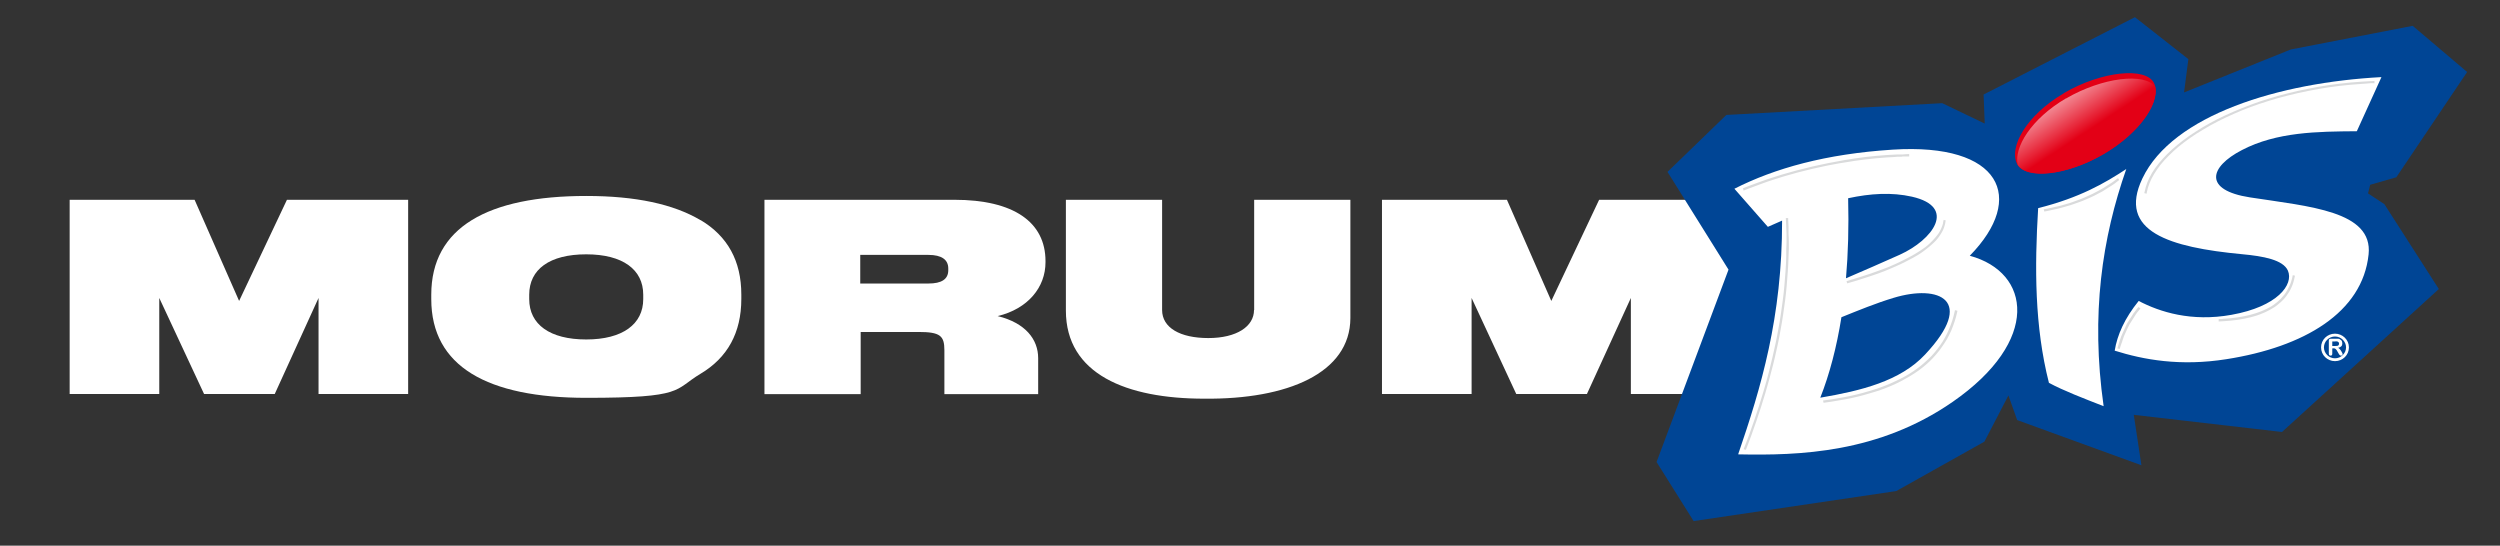
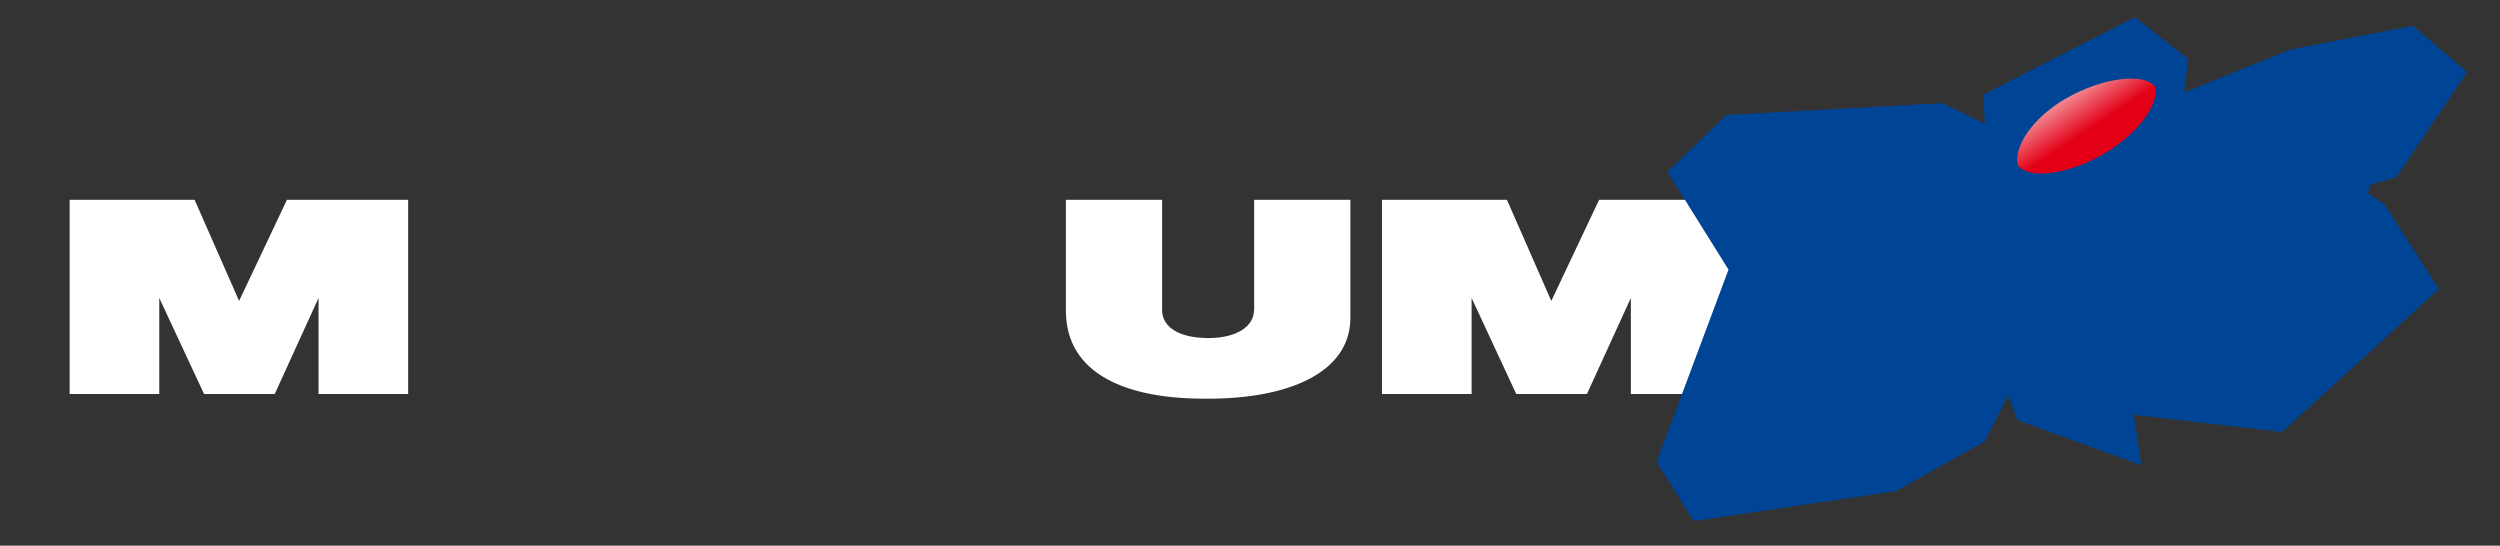
<svg xmlns="http://www.w3.org/2000/svg" width="197" height="43" viewBox="0 0 197 43" fill="none">
  <rect x="0" y="0" width="197" height="43" fill="#333333" stroke="none" />
  <path d="M18.842 23.714L15.334 15.743H5.489V31.048H12.55V23.479L16.081 31.048H21.649L25.101 23.479V31.048H32.162V15.743H22.611L18.842 23.714Z" fill="white" />
-   <path d="M55.203 17.351C53.064 16.078 50.065 15.442 46.206 15.442C38.431 15.442 33.984 17.92 33.984 23.223V23.569C33.984 28.882 38.42 31.349 46.206 31.349C53.992 31.349 53.075 30.724 55.203 29.452C57.341 28.179 58.416 26.203 58.416 23.558V23.212C58.416 20.566 57.341 18.612 55.203 17.34V17.351ZM50.687 23.569C50.687 25.545 49.058 26.75 46.194 26.75C43.331 26.75 41.702 25.567 41.702 23.569V23.223C41.702 21.224 43.309 20.041 46.194 20.041C49.08 20.041 50.687 21.247 50.687 23.223V23.569Z" fill="white" />
-   <path d="M75.222 15.743H60.239V31.059H67.821V26.159H72.382C74.09 26.159 74.418 26.46 74.418 27.599V31.059H81.808V28.224C81.808 26.739 80.801 25.444 78.617 24.908C81.016 24.328 82.385 22.631 82.385 20.666V20.577C82.385 17.507 79.885 15.743 75.211 15.743H75.222ZM74.724 21.291C74.724 22.006 74.192 22.341 73.162 22.341H67.787V20.086H73.162C74.192 20.086 74.724 20.454 74.724 21.157V21.291Z" fill="white" />
  <path d="M98.817 24.428C98.817 25.723 97.448 26.639 95.218 26.639C92.989 26.639 91.574 25.824 91.574 24.428V15.743H83.992V24.473C83.992 29.485 88.768 31.416 94.89 31.416C101.465 31.483 106.388 29.396 106.41 25.076V15.743H98.828V24.428H98.817Z" fill="white" />
  <path d="M141.209 23.781L136.671 18.155L135.562 17.552V15.743H126.011L122.243 23.714L118.746 15.743H108.9V31.048H115.962V23.479L119.481 31.048H125.049L128.512 23.479V31.048H135.562V25.846L141.209 23.781Z" fill="white" />
  <path fill-rule="evenodd" clip-rule="evenodd" d="M136.037 9.057L131.398 13.544L136.207 21.247L130.538 36.406L133.457 41.061L149.425 38.695L156.373 34.799L158.263 31.16L158.954 33.102L168.743 36.663L168.143 32.689L179.822 34.04L192.179 22.776L187.89 16.09L186.6 15.241L186.77 14.56L188.83 13.969L194.409 5.674L190.12 2.035L180.512 3.899L172.104 7.282L172.443 4.659L168.233 1.354L156.306 7.449L156.396 9.738L153.046 8.13L136.049 9.057H136.037Z" fill="#004595" />
-   <path fill-rule="evenodd" clip-rule="evenodd" d="M167.554 13.31C165.653 18.735 164.737 24.763 165.766 32.008C164.193 31.394 162.586 30.78 161.455 30.166C160.323 25.712 160.323 21.079 160.606 16.402C163.877 15.576 165.812 14.46 167.566 13.31H167.554ZM187.653 6.087C187.008 7.505 186.363 8.923 185.718 10.341C182.594 10.363 179.403 10.396 176.664 11.825C174.073 13.165 173.62 14.984 177.298 15.554C181.995 16.279 186.996 16.625 186.646 20.041C186.17 24.64 181.553 27.342 175.453 28.302C171.798 28.882 168.912 28.346 166.638 27.632C166.842 26.382 167.419 25.087 168.528 23.714C170.191 24.585 172.681 25.377 175.838 24.808C179.471 24.16 180.761 22.419 180.286 21.325C179.912 20.477 178.373 20.186 176.664 20.03C171.006 19.494 166.819 18.266 168.822 14.058C171.198 9.068 179.584 6.5 187.664 6.076L187.653 6.087ZM145.634 15.621C145.691 17.864 145.634 19.963 145.464 21.928C146.879 21.314 148.294 20.711 149.697 20.075C152.288 18.903 154.246 16.313 150.659 15.498C149.074 15.141 147.388 15.241 145.634 15.621ZM145.102 25.009C144.729 27.353 144.174 29.474 143.439 31.338C146.641 30.791 149.731 30.043 151.7 27.933C155.717 23.647 152.809 22.386 149.222 23.468C147.818 23.892 146.46 24.451 145.102 24.998V25.009ZM136.966 35.803C138.765 30.557 140.44 25.009 140.429 17.384C140.055 17.541 139.682 17.708 139.308 17.876C138.425 16.871 137.554 15.877 136.671 14.873C139.84 13.265 143.869 12.127 149.142 11.792C157.686 11.245 159.689 15.587 155.219 20.153C160.029 21.459 160.832 26.851 153.861 31.673C148.033 35.703 141.809 35.904 136.966 35.803ZM183.998 26.293C184.597 26.293 185.095 26.773 185.095 27.375C185.095 27.978 184.609 28.458 183.998 28.458C183.386 28.458 182.9 27.978 182.9 27.375C182.9 26.773 183.386 26.293 183.998 26.293ZM183.998 26.516C184.473 26.516 184.869 26.907 184.869 27.375C184.869 27.844 184.473 28.235 183.998 28.235C183.522 28.235 183.126 27.844 183.126 27.375C183.126 26.907 183.522 26.516 183.998 26.516ZM183.873 27.453H183.783V27.866C183.783 27.922 183.771 27.967 183.749 27.989C183.726 28.012 183.692 28.023 183.647 28.023C183.601 28.023 183.568 28.012 183.545 27.978C183.522 27.956 183.511 27.911 183.511 27.855V26.851C183.511 26.795 183.522 26.75 183.545 26.728C183.568 26.706 183.613 26.694 183.669 26.694H184.099C184.156 26.694 184.213 26.694 184.258 26.694C184.303 26.694 184.337 26.706 184.371 26.728C184.416 26.75 184.45 26.773 184.484 26.806C184.518 26.84 184.541 26.873 184.552 26.918C184.563 26.962 184.575 27.007 184.575 27.052C184.575 27.152 184.552 27.23 184.495 27.286C184.439 27.342 184.36 27.387 184.247 27.409C184.292 27.431 184.337 27.476 184.382 27.52C184.428 27.565 184.462 27.621 184.495 27.677C184.529 27.733 184.552 27.777 184.575 27.822C184.597 27.866 184.597 27.9 184.597 27.911C184.597 27.922 184.597 27.945 184.586 27.967C184.586 27.978 184.563 28 184.541 28.012C184.518 28.012 184.495 28.023 184.473 28.023C184.45 28.023 184.416 28.023 184.394 28C184.371 27.978 184.36 27.967 184.337 27.945C184.326 27.922 184.303 27.889 184.28 27.855L184.179 27.677C184.145 27.61 184.111 27.565 184.077 27.532C184.043 27.498 184.02 27.476 183.986 27.465C183.952 27.453 183.918 27.442 183.873 27.442V27.453ZM184.032 26.907H183.783V27.264H184.02C184.088 27.264 184.133 27.264 184.179 27.253C184.224 27.253 184.258 27.219 184.28 27.197C184.303 27.174 184.314 27.13 184.314 27.085C184.314 27.041 184.314 27.018 184.292 26.985C184.269 26.962 184.247 26.94 184.213 26.918C184.179 26.907 184.122 26.895 184.032 26.895V26.907Z" fill="white" />
-   <path fill-rule="evenodd" clip-rule="evenodd" d="M187.064 6.556H186.804C186.804 6.567 186.091 6.612 186.091 6.612L185.219 6.679L184.359 6.768L183.511 6.88L182.685 7.014L181.87 7.17L181.066 7.338L180.285 7.527L179.516 7.728L178.769 7.952L178.045 8.186L177.343 8.432L176.664 8.7L176.008 8.979L175.374 9.269L174.763 9.57L174.174 9.883L173.62 10.207L173.088 10.53L172.59 10.865L172.115 11.211L171.673 11.557L171.266 11.915L170.893 12.272L170.553 12.629L170.248 12.986L169.976 13.355L169.738 13.723L169.535 14.091L169.376 14.449L169.252 14.806L169.184 15.096L169.15 15.264L168.969 15.219L169.082 14.761L169.206 14.382L169.376 14.002L169.58 13.623L169.829 13.243L170.112 12.875L170.429 12.506L170.779 12.138L171.164 11.769L171.583 11.412L172.036 11.055L172.511 10.709L173.02 10.374L173.552 10.039L174.118 9.715L174.706 9.403L175.329 9.101L175.974 8.811L176.641 8.532L177.332 8.264L178.045 8.007L178.78 7.773L179.527 7.55L180.297 7.349L181.089 7.159L181.892 6.992L182.707 6.835L183.545 6.701L184.393 6.59L185.253 6.5L186.125 6.434L187.109 6.378V6.567L187.064 6.556ZM154.246 24.506L154.133 24.975L154.02 25.344L153.895 25.701L153.759 26.047L153.601 26.382L153.431 26.706L153.239 27.018L153.035 27.32L152.82 27.621L152.582 27.911L152.333 28.19L152.073 28.458L151.79 28.715L151.496 28.96L151.19 29.195L150.862 29.418L150.523 29.63L150.172 29.831L149.81 30.032L149.425 30.222L149.029 30.401L148.621 30.568L148.203 30.724L147.761 30.869L147.309 31.003L146.845 31.137L146.369 31.26L145.883 31.372L145.374 31.472L144.853 31.561L144.321 31.651L143.699 31.74L143.653 31.561L143.948 31.517L144.299 31.472L144.83 31.383L145.34 31.294L145.838 31.193L146.324 31.081L146.799 30.959L147.263 30.825L147.705 30.691L148.135 30.546L148.554 30.389L148.961 30.222L149.346 30.043L149.719 29.865L150.081 29.675L150.432 29.474L150.76 29.262L151.077 29.039L151.383 28.804L151.666 28.559L151.937 28.313L152.198 28.056L152.435 27.788L152.662 27.509L152.877 27.219L153.08 26.918L153.261 26.605L153.431 26.281L153.578 25.947L153.714 25.612L153.838 25.265L153.94 24.908L153.997 24.674L154.053 24.439L154.235 24.484L154.246 24.506ZM140.904 17.172L140.937 17.853V18.445C140.949 18.445 140.96 19.037 140.96 19.037V19.628L140.937 20.209L140.915 20.789L140.881 21.37L140.836 21.95L140.79 22.531L140.734 23.111L140.666 23.68L140.587 24.25L140.507 24.819L140.417 25.388L140.315 25.958L140.213 26.527L140.1 27.085L139.976 27.643L139.851 28.201L139.715 28.76L139.568 29.318L139.421 29.876L139.263 30.434L139.104 30.992L138.934 31.539L138.765 32.086L138.584 32.633L138.403 33.18L138.21 33.727L138.018 34.274L137.814 34.821L137.576 35.446L137.395 35.402L137.622 34.821L137.644 34.765L137.848 34.218L138.04 33.671L138.233 33.124L138.414 32.577L138.595 32.03L138.765 31.483L138.934 30.936L139.093 30.389L139.251 29.831L139.398 29.273L139.534 28.715L139.67 28.157L139.794 27.599L139.919 27.041L140.032 26.482L140.134 25.924L140.236 25.355L140.326 24.785L140.406 24.216L140.485 23.647L140.553 23.078L140.609 22.508L140.655 21.939L140.7 21.358L140.734 20.778L140.756 20.198V19.617C140.768 19.617 140.779 19.037 140.779 19.037V18.456L140.756 17.909V17.876L140.722 17.183H140.915L140.904 17.172ZM153.318 17.384L153.273 17.641L153.227 17.809L153.171 17.976L153.103 18.143L153.012 18.311L152.91 18.478L152.797 18.646L152.673 18.813L152.537 18.97L152.379 19.126L152.209 19.282L152.028 19.438L151.835 19.595L151.632 19.751L151.417 19.907L151.179 20.064L150.93 20.209L150.67 20.354L150.398 20.499L150.115 20.644L149.821 20.789L149.504 20.934L149.176 21.079L148.836 21.224L148.486 21.37L148.124 21.504L147.75 21.638L147.354 21.771L146.947 21.905L146.528 22.039L146.098 22.173L145.555 22.33L145.509 22.151L145.917 22.028L146.041 21.995L146.471 21.861L146.89 21.727L147.297 21.593L147.682 21.459L148.056 21.325L148.418 21.191L148.769 21.057L149.108 20.912L149.436 20.767L149.742 20.622L150.036 20.477L150.319 20.331L150.591 20.186L150.851 20.041L151.088 19.896L151.315 19.751L151.53 19.606L151.734 19.461L151.926 19.305L152.096 19.148L152.254 18.992L152.401 18.836L152.537 18.679L152.662 18.523L152.775 18.367L152.865 18.21L152.944 18.054L153.012 17.898L153.069 17.742L153.114 17.585V17.541L153.159 17.329L153.341 17.373L153.318 17.384ZM137.361 14.828L137.791 14.661L138.154 14.527L138.516 14.393L138.889 14.259L139.263 14.125L139.647 14.002L140.032 13.879L140.417 13.757L140.813 13.645L141.209 13.533L141.605 13.422L142.013 13.321L142.42 13.221L142.827 13.12L143.235 13.031L143.653 12.941L144.072 12.852L144.491 12.774L144.91 12.696L145.328 12.618L145.747 12.551L146.166 12.484L146.584 12.428L147.003 12.372L147.422 12.328L147.841 12.283L148.259 12.249L148.678 12.216L149.097 12.194L149.515 12.171H149.934C149.934 12.16 150.443 12.138 150.443 12.138V12.328H149.934C149.934 12.339 149.821 12.35 149.821 12.35H149.515C149.515 12.361 149.097 12.383 149.097 12.383L148.678 12.406L148.259 12.439L147.841 12.473L147.422 12.517L147.003 12.562L146.584 12.618L146.166 12.674L145.747 12.741L145.328 12.808L144.91 12.875L144.491 12.953L144.072 13.031L143.653 13.12L143.246 13.21L142.839 13.299L142.431 13.399L142.024 13.5L141.628 13.6L141.232 13.712L140.836 13.823L140.451 13.935L140.066 14.058L139.681 14.181L139.308 14.303L138.934 14.437L138.572 14.571L138.21 14.705L137.95 14.806L137.848 14.839L137.395 15.018L137.35 14.839L137.361 14.828ZM168.652 24.317L168.527 24.484L168.46 24.562L168.414 24.618L168.392 24.652L168.324 24.741L168.267 24.83L168.211 24.919L168.154 25.009L168.097 25.098L168.041 25.187L167.984 25.277L167.928 25.366L167.871 25.455L167.814 25.545L167.769 25.634L167.724 25.723L167.679 25.812L167.633 25.902L167.588 26.002L167.543 26.103L167.498 26.203L167.452 26.304L167.407 26.404L167.362 26.505L167.328 26.605L167.294 26.706L167.26 26.806L167.226 26.907V26.951C167.215 26.951 167.192 27.007 167.192 27.007L167.158 27.107L167.124 27.208L167.09 27.308L167.034 27.498L166.853 27.453L166.909 27.253L166.943 27.141L166.977 27.029L167.011 26.918L167.045 26.817L167.079 26.717L167.113 26.616L167.147 26.516L167.192 26.415L167.237 26.315L167.283 26.214L167.328 26.114L167.373 26.014L167.418 25.913L167.464 25.812L167.509 25.712L167.554 25.612L167.599 25.511L167.656 25.422L167.713 25.332L167.769 25.243L167.826 25.154L167.882 25.065L167.939 24.975L167.996 24.886L168.052 24.797L168.109 24.707L168.177 24.618L168.245 24.529L168.312 24.439L168.38 24.35L168.505 24.194L168.663 24.294L168.652 24.317ZM180.84 21.738L180.772 22.039L180.715 22.252L180.648 22.453L180.568 22.642L180.478 22.832L180.376 23.011L180.263 23.178L180.15 23.346L180.025 23.502L179.889 23.647L179.742 23.792L179.584 23.926L179.425 24.06L179.256 24.183L179.075 24.294L178.882 24.406L178.69 24.506L178.486 24.607L178.271 24.696L178.056 24.785L177.83 24.864L177.603 24.931L177.366 24.998L177.117 25.053L176.868 25.109L176.608 25.154L176.347 25.199L176.076 25.232L175.804 25.265L175.521 25.288L175.227 25.31L174.831 25.332V25.143H175.102C175.102 25.132 175.216 25.12 175.216 25.12L175.498 25.098L175.781 25.076L176.053 25.042L176.325 25.009L176.585 24.964L176.834 24.919L177.083 24.864L177.32 24.808L177.558 24.741L177.784 24.674L177.999 24.596L178.214 24.518L178.418 24.428L178.611 24.339L178.803 24.238L178.984 24.138L179.154 24.026L179.312 23.904L179.471 23.781L179.618 23.647L179.754 23.513L179.878 23.368L180.002 23.223L180.116 23.066L180.218 22.899L180.308 22.732L180.399 22.553L180.478 22.374L180.546 22.184L180.602 21.984L180.625 21.894L180.67 21.682L180.851 21.727L180.84 21.738ZM167 14.181L166.785 14.348L166.638 14.46L166.479 14.571L166.321 14.672L166.162 14.772L166.004 14.873L165.845 14.973L165.687 15.074L165.517 15.163L165.347 15.252L165.178 15.342L165.008 15.431L164.838 15.509L164.668 15.587L164.487 15.665L164.306 15.743L164.125 15.822L163.944 15.889L163.763 15.956L163.571 16.023L163.378 16.09L163.186 16.157L162.994 16.212L162.801 16.268L162.609 16.324L162.405 16.38L162.201 16.436L161.998 16.48L161.794 16.525L161.59 16.57L161.387 16.614L161.092 16.67L161.047 16.491L161.353 16.436L161.556 16.391H161.59L161.76 16.346L161.964 16.302L162.167 16.257L162.36 16.212L162.552 16.157L162.745 16.101L162.937 16.045L163.129 15.989L163.322 15.922L163.503 15.855L163.684 15.788L163.865 15.721L164.046 15.654L164.227 15.576L164.408 15.498L164.578 15.42L164.748 15.342L164.917 15.264L165.087 15.174L165.257 15.085L165.427 14.995L165.585 14.906L165.744 14.817L165.902 14.716L166.06 14.616L166.219 14.515L166.377 14.415L166.445 14.37L166.524 14.315L166.671 14.203L166.898 14.036L167 14.192V14.181Z" fill="#D9DADB" />
-   <path fill-rule="evenodd" clip-rule="evenodd" d="M162.632 7.338C165.608 5.596 169.116 5.25 169.739 6.556C170.361 7.851 168.754 10.396 165.778 12.138C162.801 13.879 159.554 14.181 158.931 12.886C158.309 11.591 159.655 9.09 162.632 7.349V7.338Z" fill="#E30016" />
  <path fill-rule="evenodd" clip-rule="evenodd" d="M162.801 7.762C165.676 6.087 169.025 5.708 169.829 6.846C170.123 8.208 168.539 10.508 165.777 12.127C162.903 13.812 159.78 14.147 158.999 12.997C158.682 11.635 160.04 9.369 162.801 7.751V7.762Z" fill="url(#paint0_linear_339_53)" />
  <defs>
    <linearGradient id="paint0_linear_339_53" x1="161.364" y1="5.406" x2="167.771" y2="15.155" gradientUnits="userSpaceOnUse">
      <stop stop-color="white" />
      <stop offset="0.5" stop-color="#E30016" />
    </linearGradient>
  </defs>
</svg>